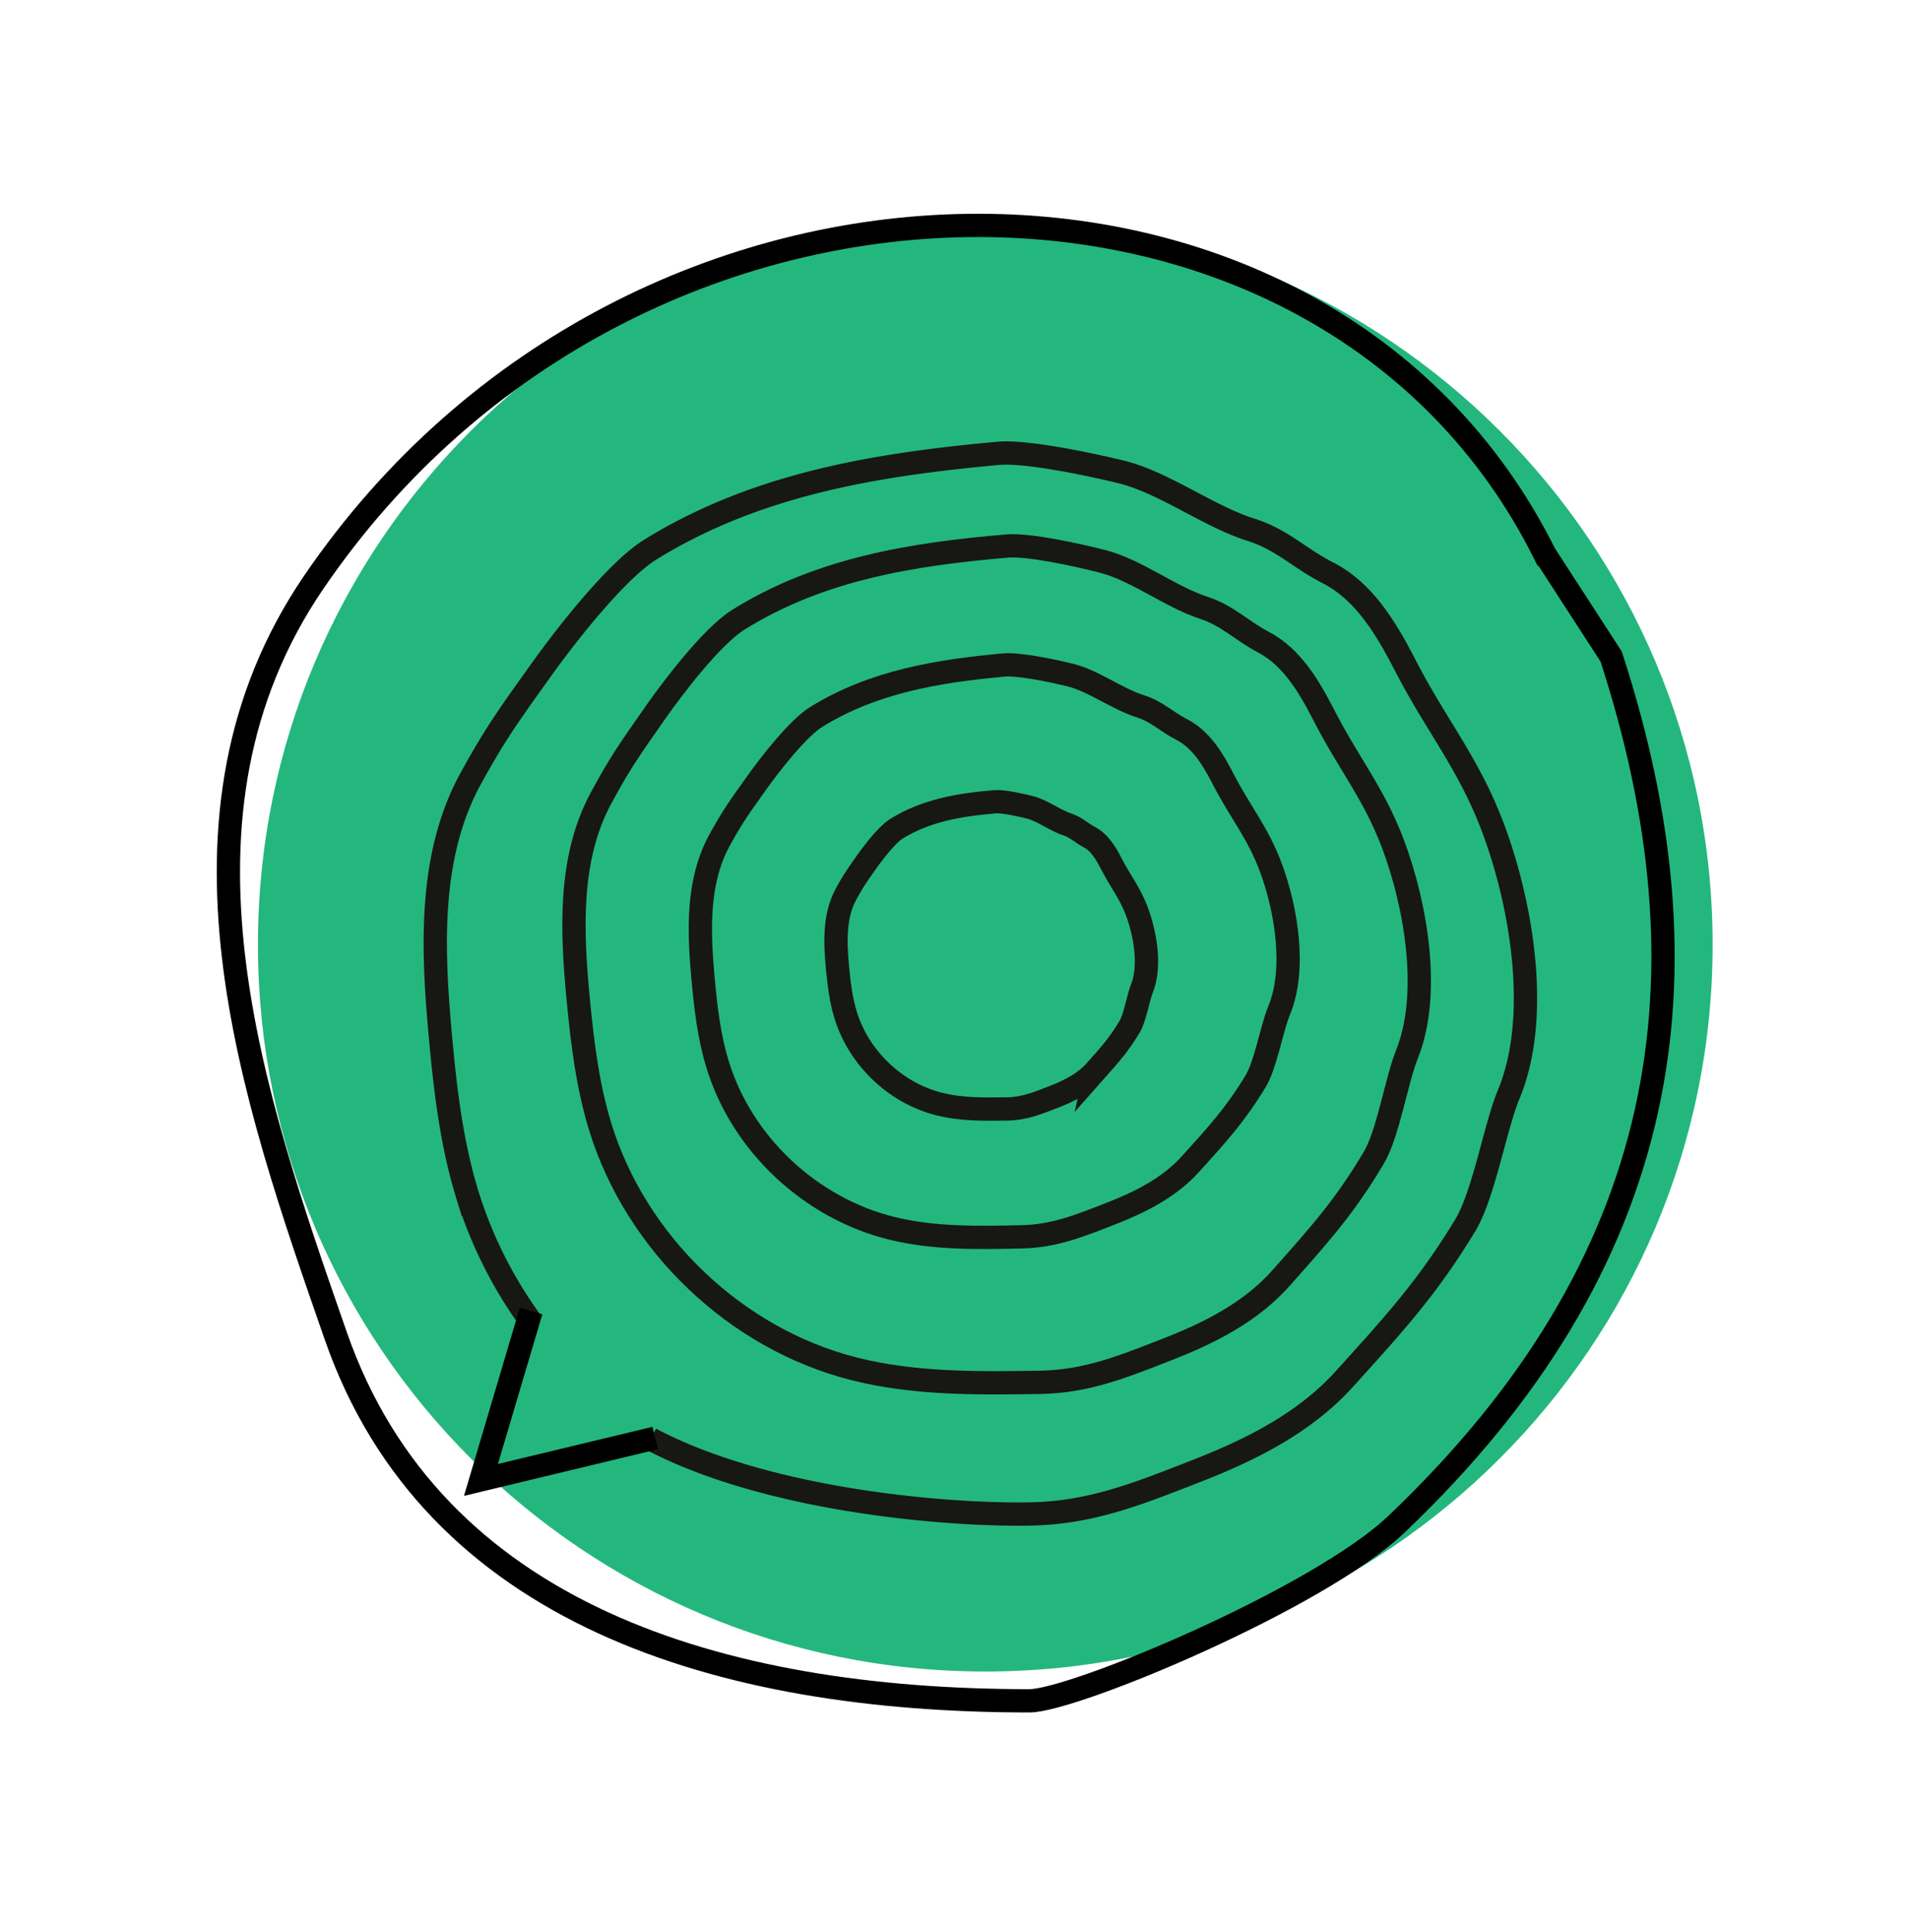
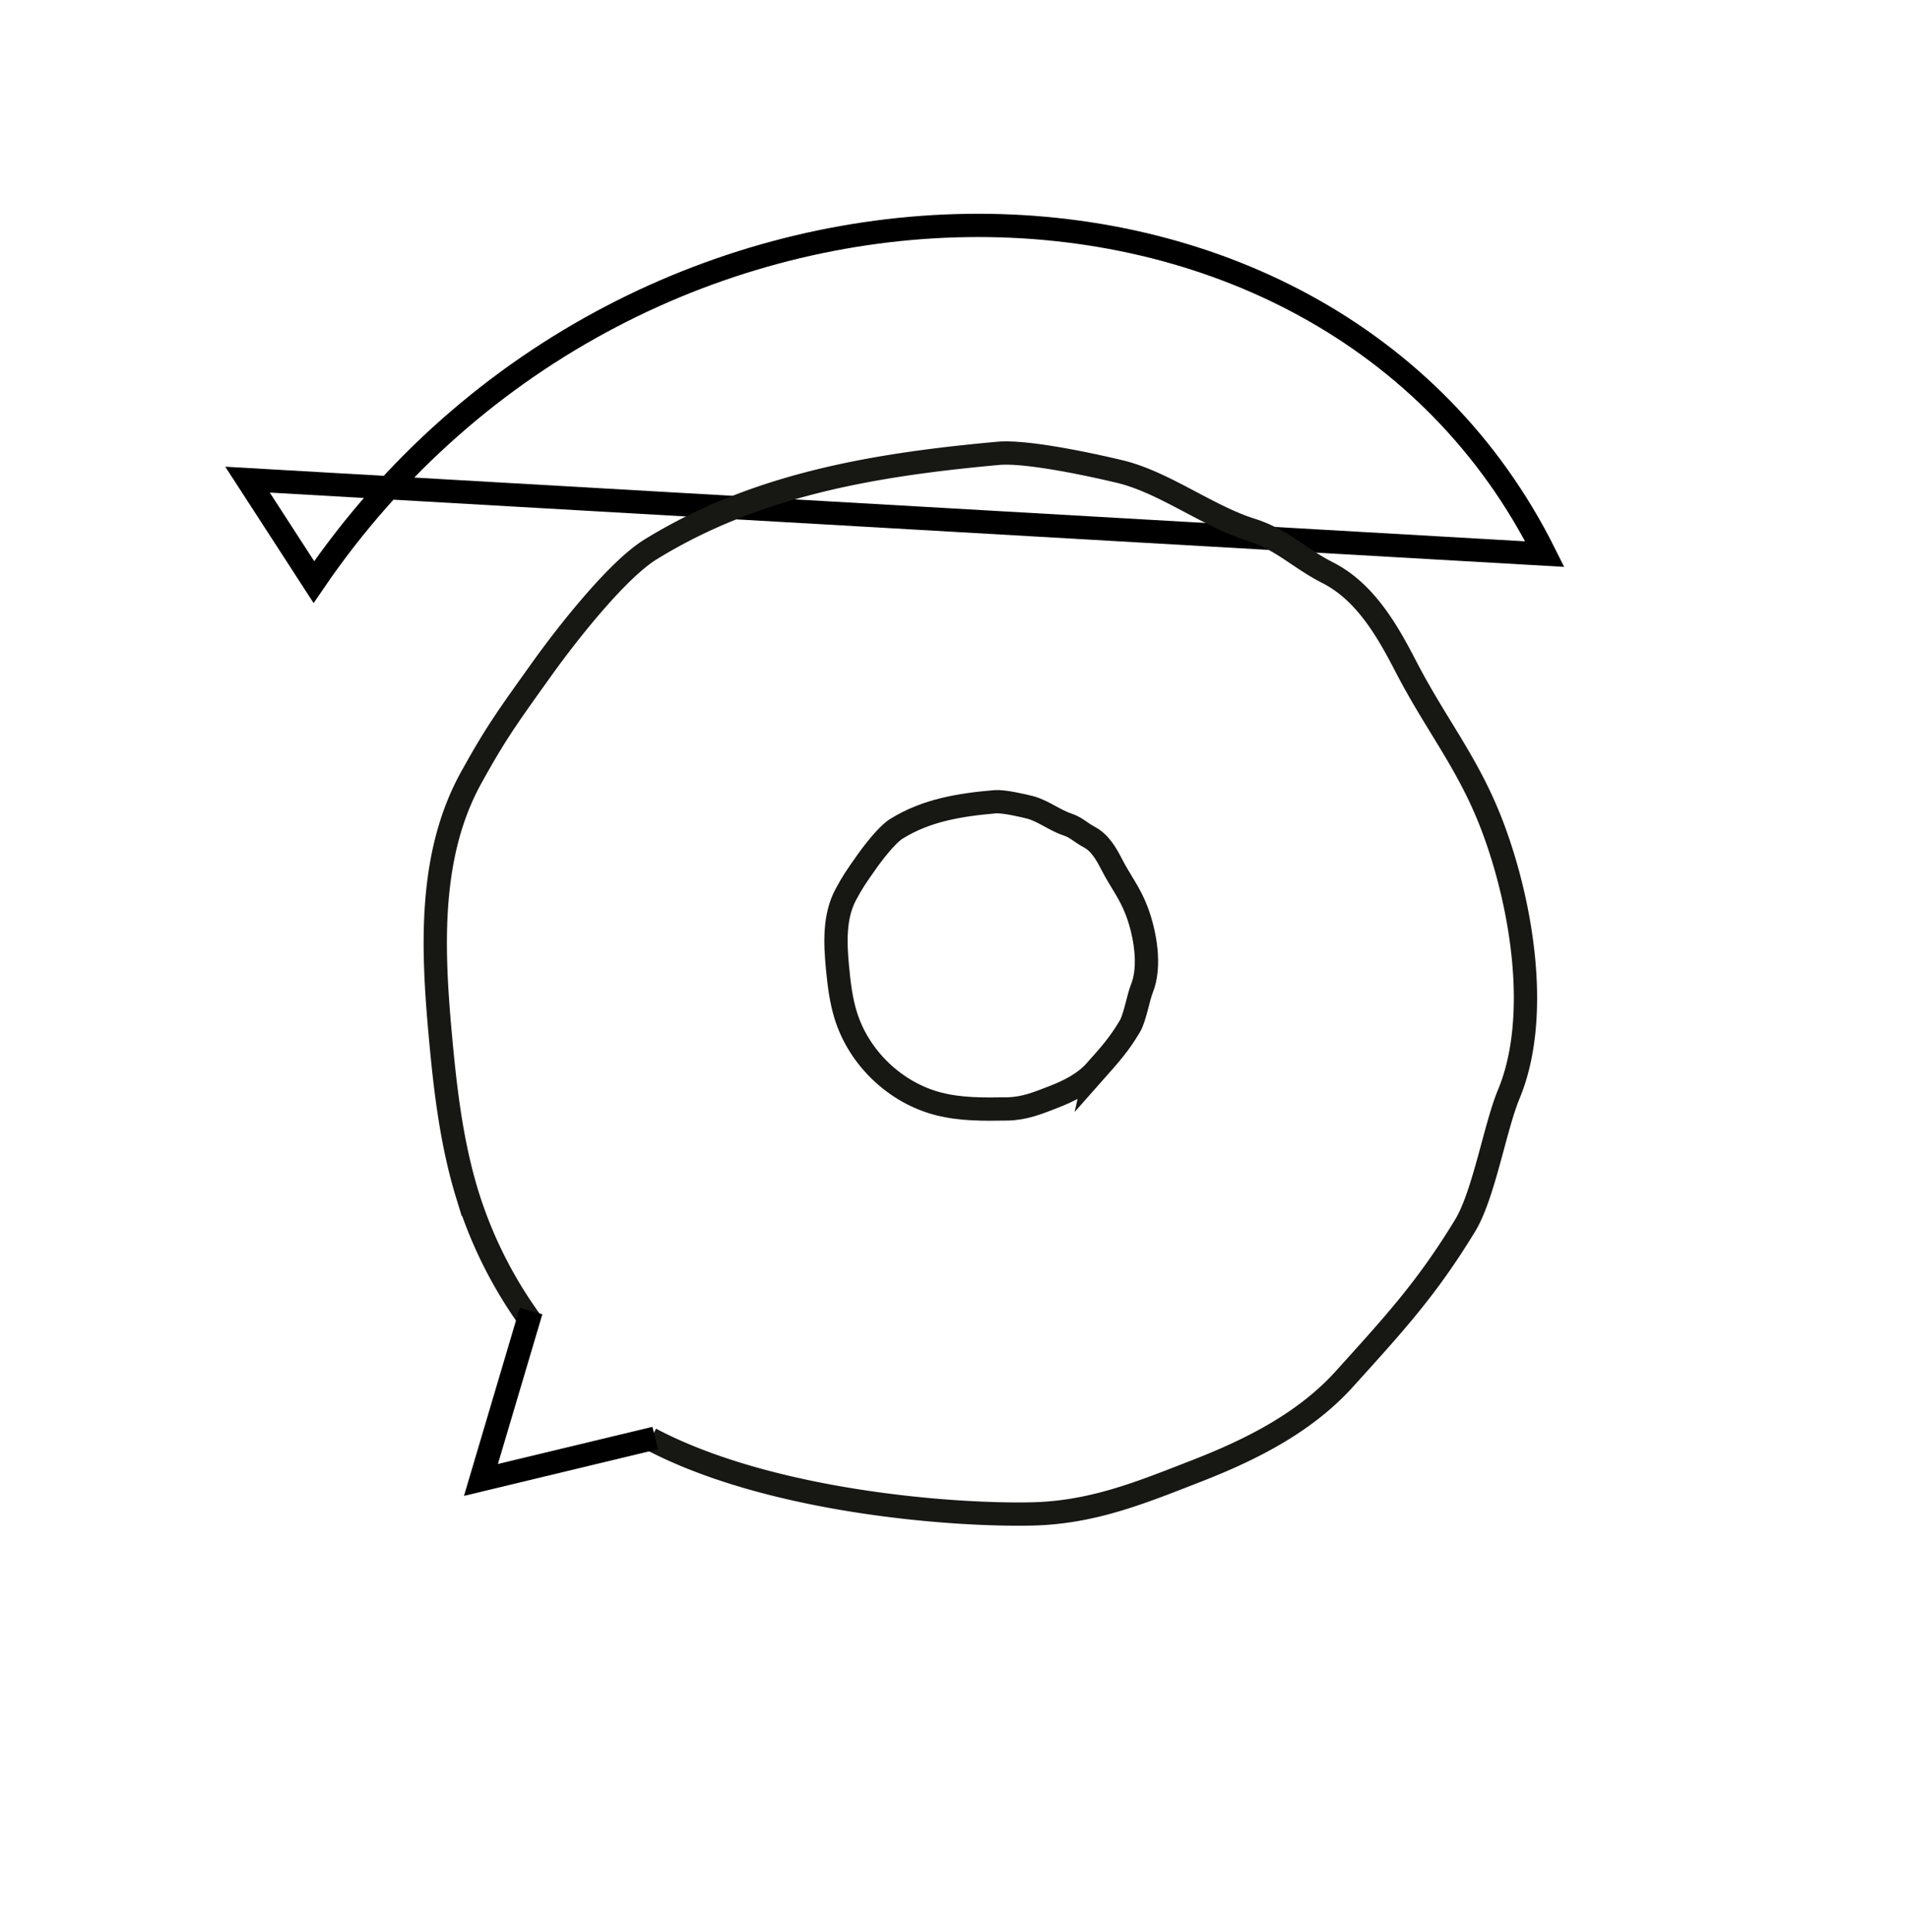
<svg xmlns="http://www.w3.org/2000/svg" width="82" height="83" fill="none">
-   <path fill-rule="evenodd" clip-rule="evenodd" d="M42.322 71.796c17.255 0 31.243-13.978 31.243-31.221 0-17.243-13.988-31.221-31.243-31.221S11.08 23.332 11.08 40.574c0 17.244 13.988 31.222 31.243 31.222z" fill="#23B77E" />
-   <path clip-rule="evenodd" d="M66.355 23.8C56.887 4.78 27.277 4.78 13.482 25.001c-6.863 10.061-2.656 22.053.944 32.387 4.156 11.927 16.48 15.666 29.793 15.666 1.88 0 12.397-4.381 15.762-7.581 11.821-11.242 13.704-23.506 9.225-37.274l-2.85-4.399z" stroke="#000" />
-   <path clip-rule="evenodd" d="M55.034 54.887c1.64-1.852 2.717-3.035 3.98-5.165.614-1.035.97-3.317 1.42-4.436 1.044-2.596.389-6.403-.597-9.03-.816-2.172-1.899-3.446-2.957-5.51-.634-1.235-1.378-2.517-2.604-3.161-.976-.513-1.528-1.137-2.574-1.48-1.44-.472-2.9-1.629-4.367-2-.937-.237-3.113-.733-4.074-.652-4.106.35-8.042.986-11.54 3.162-1.132.704-2.807 2.904-3.573 3.998-1.18 1.688-1.533 2.187-2.336 3.676-1.396 2.587-1.255 5.714-.973 8.649.177 1.845.4 3.698.946 5.47 1.545 5.017 5.824 9.097 10.892 10.384 2.6.661 5.316.624 7.994.583 2.018-.031 3.613-.692 5.463-1.413 1.806-.702 3.595-1.602 4.9-3.075z" stroke="#171714" />
+   <path clip-rule="evenodd" d="M66.355 23.8C56.887 4.78 27.277 4.78 13.482 25.001l-2.85-4.399z" stroke="#000" />
  <path d="M27.946 61.807c5.092 2.69 12.928 3.298 16.385 3.22 2.605-.06 4.668-.913 7.062-1.845 2.337-.91 4.655-2.07 6.354-3.951 2.135-2.365 3.535-3.876 5.186-6.59.803-1.32 1.284-4.22 1.875-5.642 1.374-3.303.567-8.127-.68-11.45-1.03-2.746-2.415-4.352-3.76-6.96-.807-1.561-1.753-3.18-3.329-3.985-1.255-.64-1.96-1.426-3.307-1.851-1.851-.584-3.725-2.037-5.614-2.494-1.206-.29-4.01-.9-5.25-.786-5.302.484-10.386 1.33-14.922 4.125-1.466.904-3.65 3.712-4.649 5.107-1.54 2.152-2.001 2.79-3.052 4.686-1.826 3.296-1.676 7.26-1.34 10.98.21 2.34.478 4.69 1.166 6.932a18.663 18.663 0 002.76 5.492" stroke="#171714" />
  <path clip-rule="evenodd" d="M47.068 45.983c.602-.68.998-1.115 1.462-1.897.225-.38.356-1.219.521-1.63.384-.953.143-2.352-.219-3.316-.3-.798-.697-1.266-1.086-2.024-.233-.454-.506-.925-.957-1.161-.358-.189-.56-.418-.945-.544-.529-.173-1.065-.598-1.604-.734-.344-.087-1.143-.27-1.496-.24-1.509.129-2.954.362-4.239 1.161-.416.26-1.031 1.067-1.312 1.469-.434.62-.564.803-.859 1.35-.512.95-.46 2.099-.357 3.177.065.678.147 1.358.348 2.01.567 1.842 2.139 3.34 4 3.813.956.243 1.953.23 2.937.214.74-.011 1.327-.254 2.006-.519.663-.257 1.32-.588 1.8-1.13z" stroke="#171714" />
-   <path clip-rule="evenodd" d="M51.137 49.999c1.15-1.275 1.906-2.09 2.795-3.553.433-.712.693-2.274 1.011-3.042.741-1.78.306-4.38-.366-6.172-.556-1.481-1.302-2.347-2.028-3.753-.434-.842-.945-1.714-1.794-2.148-.676-.345-1.057-.77-1.783-.998-.998-.315-2.008-1.098-3.027-1.345-.65-.157-2.161-.485-2.83-.424-2.859.262-5.6.718-8.045 2.224-.79.488-1.968 2.002-2.506 2.754-.83 1.16-1.08 1.504-1.646 2.526-.984 1.777-.903 3.914-.723 5.92.114 1.261.258 2.528.63 3.737 1.047 3.422 4.003 6.19 7.521 7.043 1.805.438 3.694.398 5.558.356 1.404-.032 2.516-.492 3.807-.995 1.26-.49 2.51-1.116 3.426-2.13z" stroke="#171714" />
  <path fill-rule="evenodd" clip-rule="evenodd" d="M20.174 63.428l-.244.824.85-.205 7.485-1.8-.241-.961-6.636 1.595 1.908-6.43-.97-.277-2.152 7.254z" fill="#000" />
</svg>